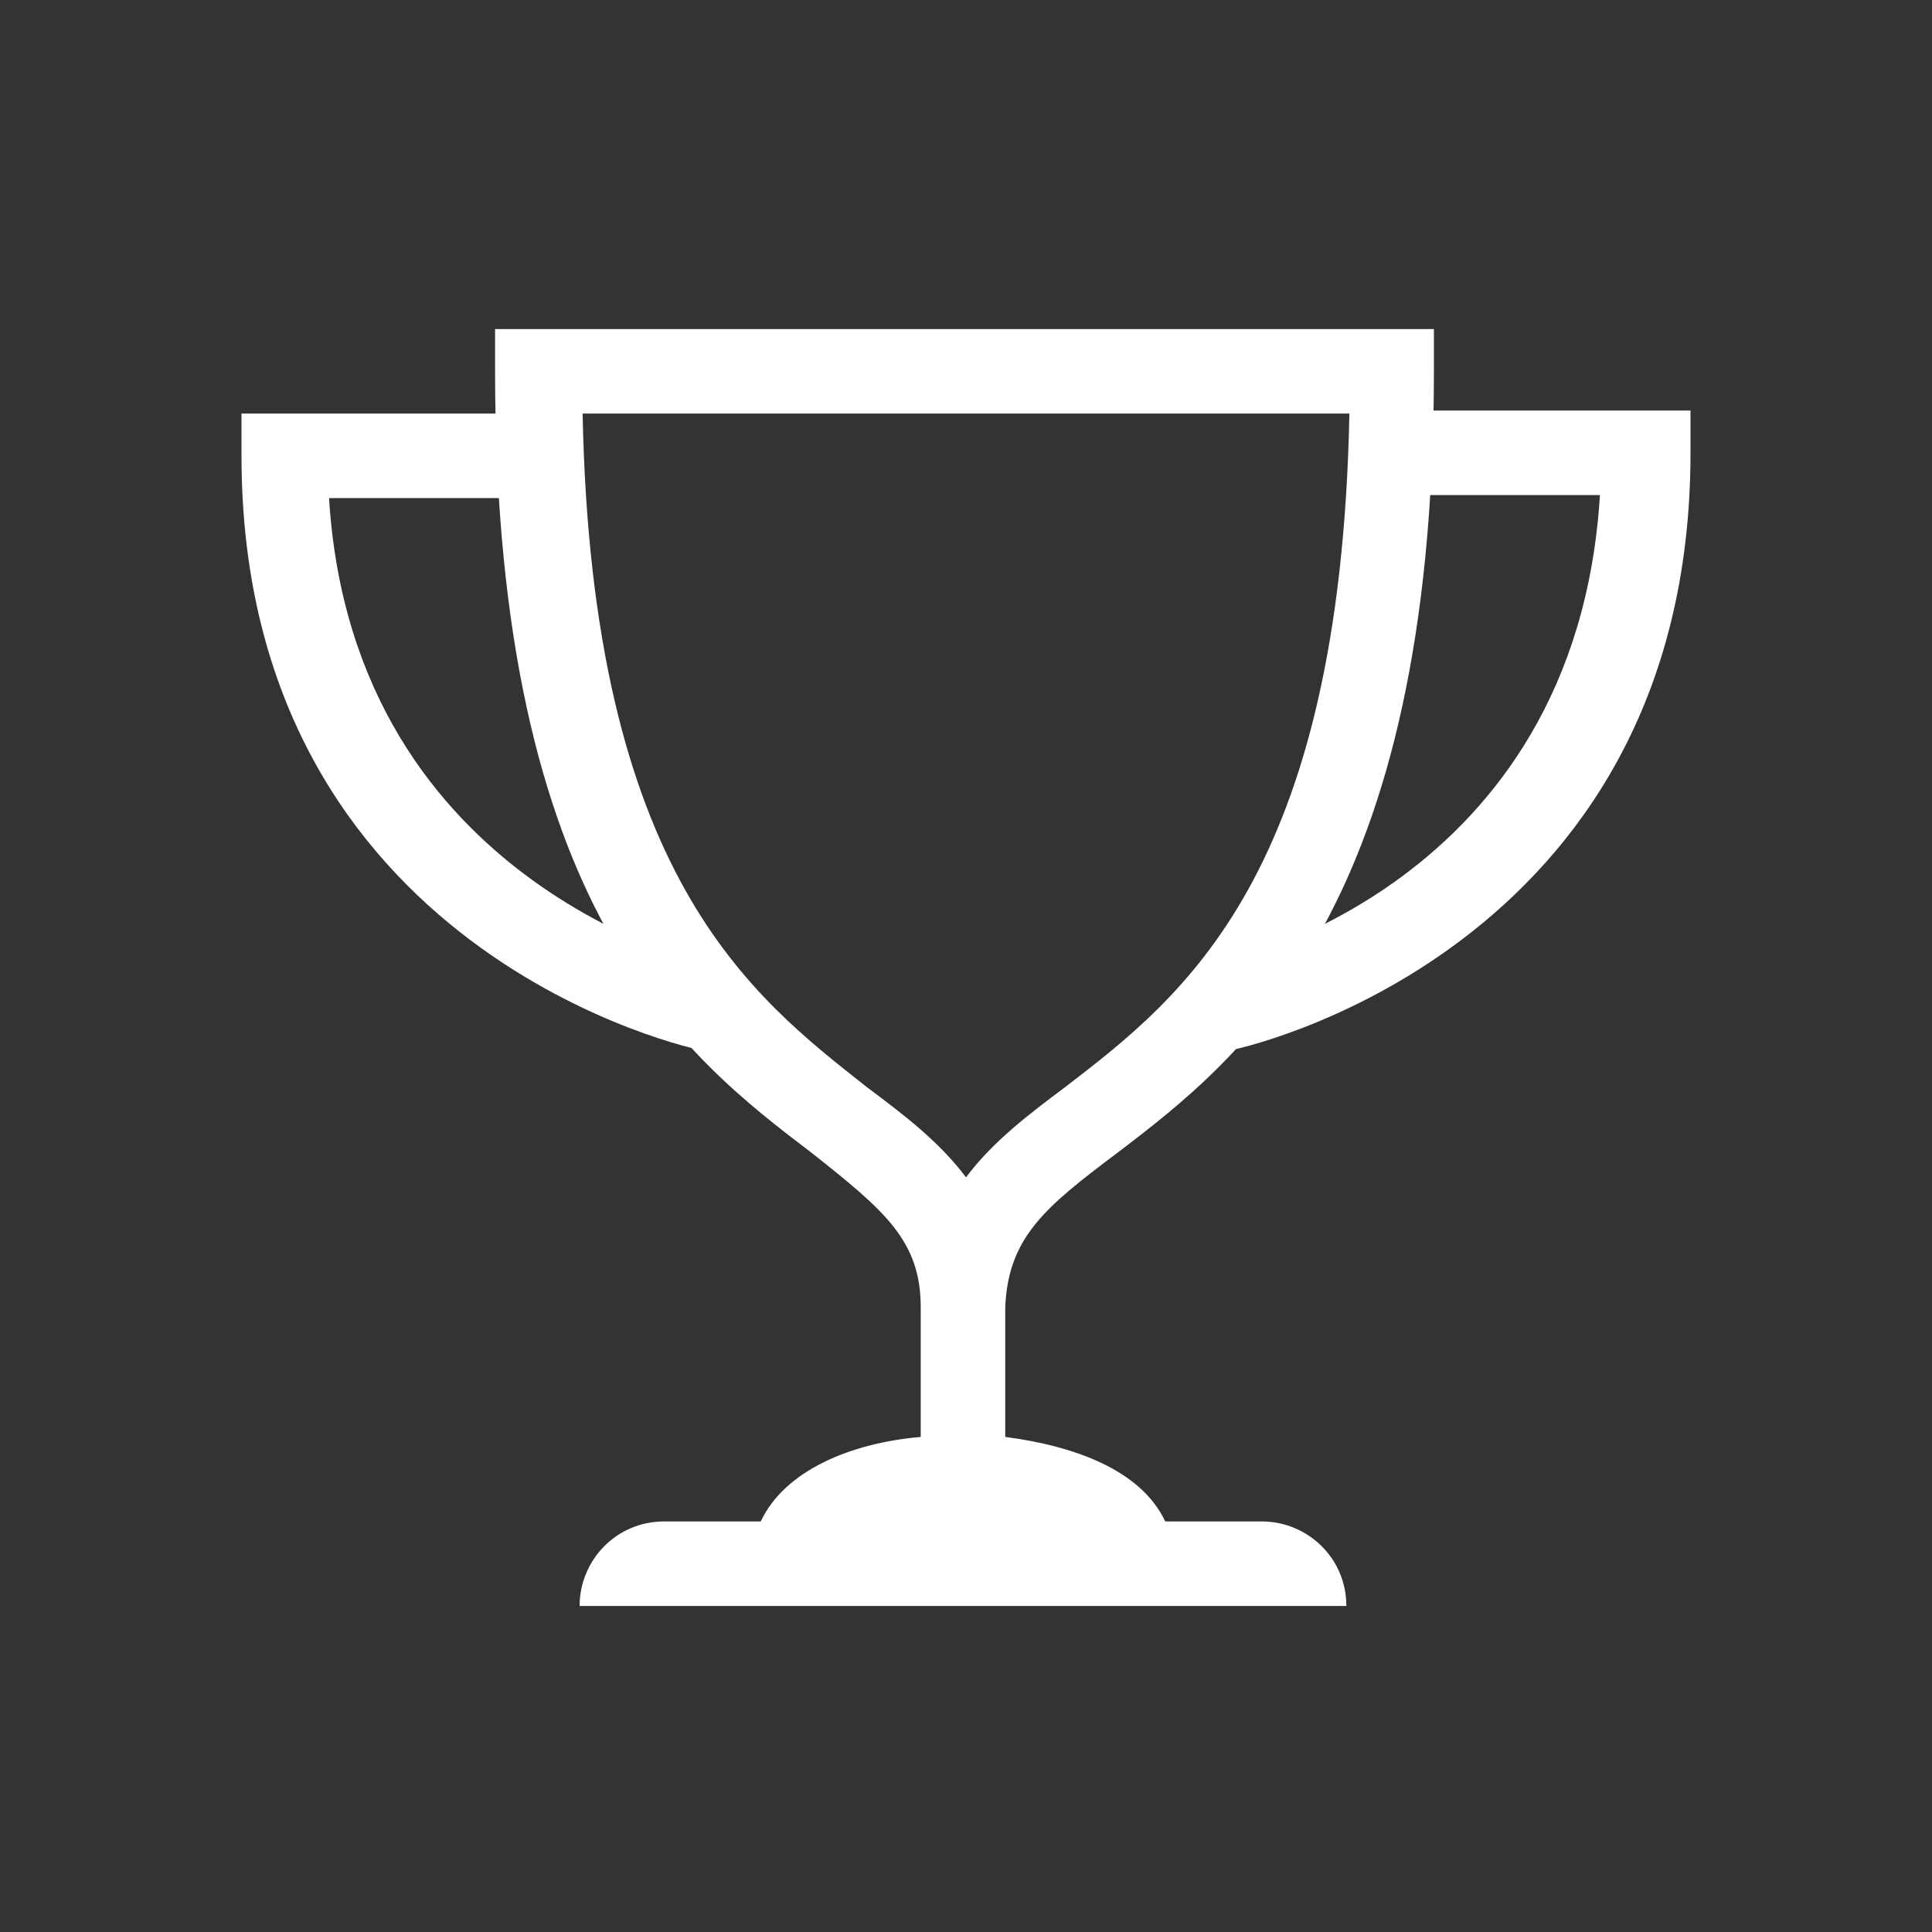
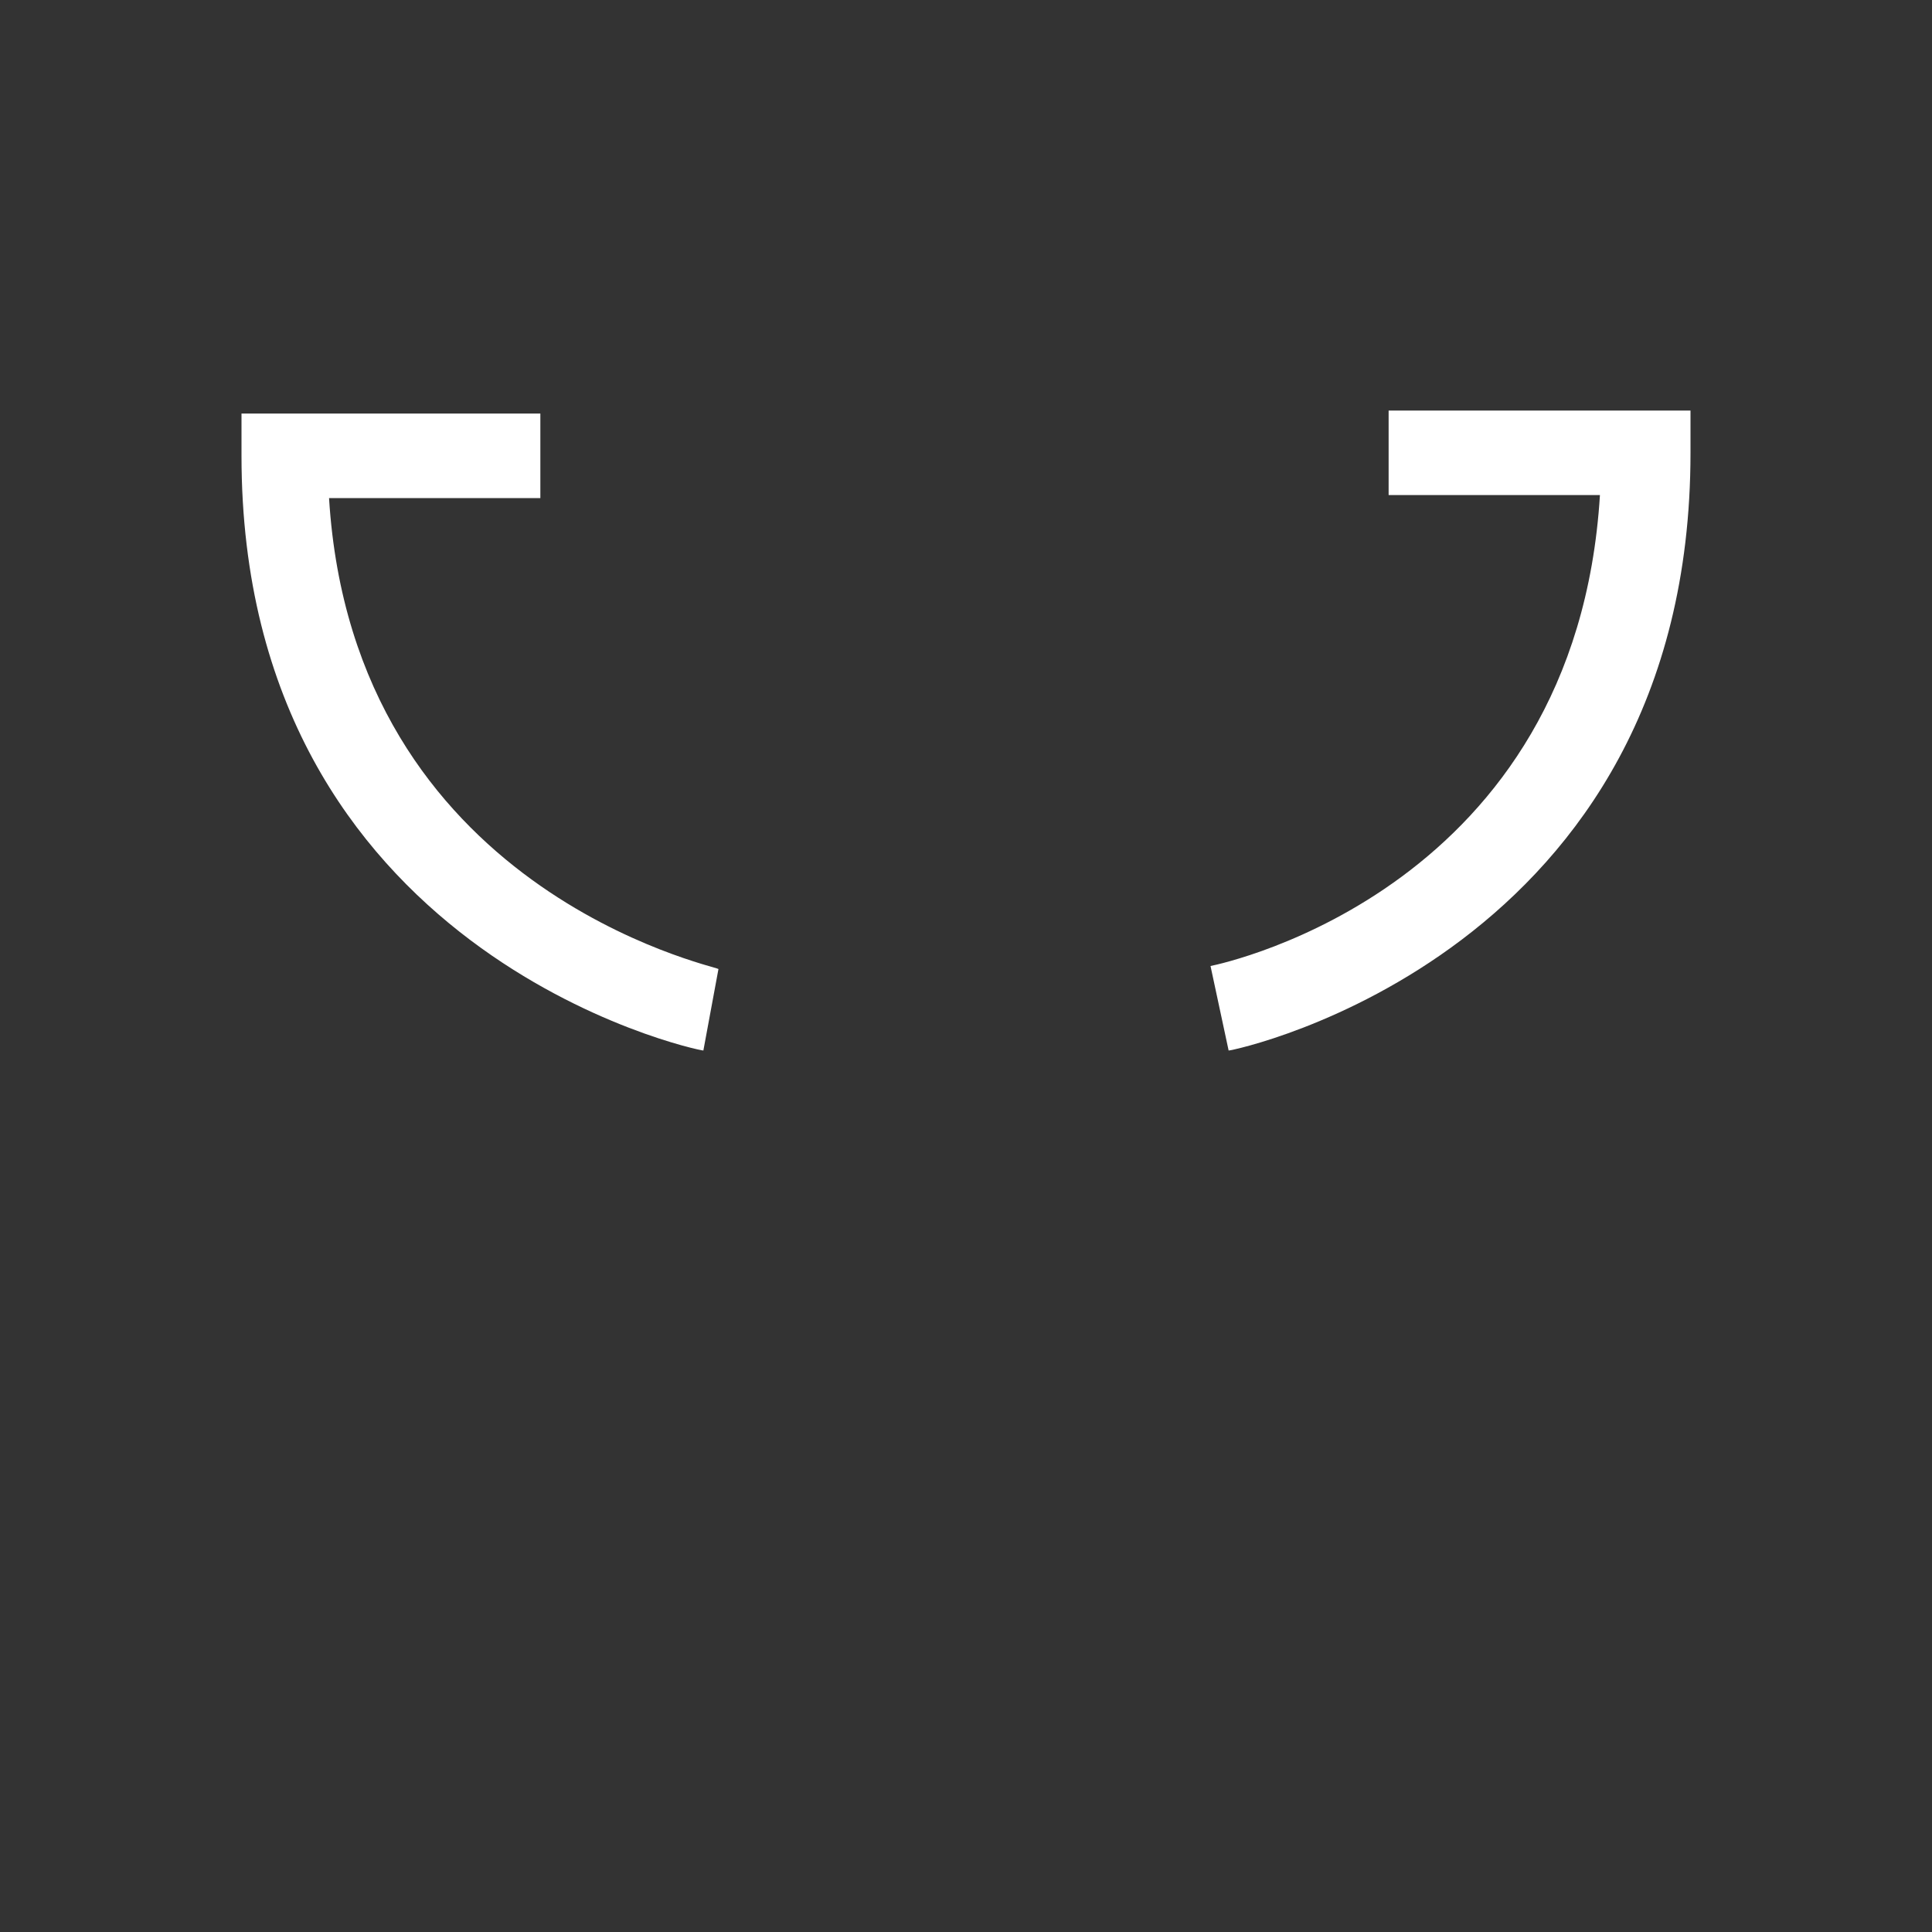
<svg xmlns="http://www.w3.org/2000/svg" viewBox="0 0 64 64" xml:space="preserve" enable-background="new 0 0 64 64">
  <rect x="0" y="0" width="64" height="64" fill="#333333" stroke="none" />
-   <path d="M9-491.8c4.2-3.2 10.5-8.1 10.5-25.9v-1.4h-31.1v1.4c0 17.9 6.3 22.7 10.5 25.9 2.4 1.9 3.6 2.9 3.6 5.1v4.3c-2.3.2-4.5 1.1-5.3 2.8H-6c-1.6 0-2.8 1.3-2.8 2.8h25.4c0-1.6-1.3-2.8-2.8-2.8h-3.2c-.8-1.7-3-2.5-5.3-2.8v-4.3c.1-2.3 1.3-3.3 3.7-5.1zm-5 .8c-.9-1.2-2.1-2.1-3.3-3-3.8-3-9.1-7-9.4-22.3h25.4C16.4-501 11.2-497 7.3-494c-1.2.9-2.4 1.8-3.3 3z" transform="translate(28 530)" fill="#ffffff" class="fill-134563" />
  <path d="M-4.7-495.2c-.2 0-15.3-3.2-15.3-19.7v-1.4h9.9v2.8h-7c.8 13 12.8 15.5 12.9 15.6l-.5 2.7M12.7-495.2l-.6-2.8c.5-.1 12.1-2.6 12.9-15.6h-7v-2.8h10v1.4c0 16.6-15.1 19.8-15.3 19.8" transform="translate(28 530)" fill="#ffffff" class="fill-134563" />
</svg>